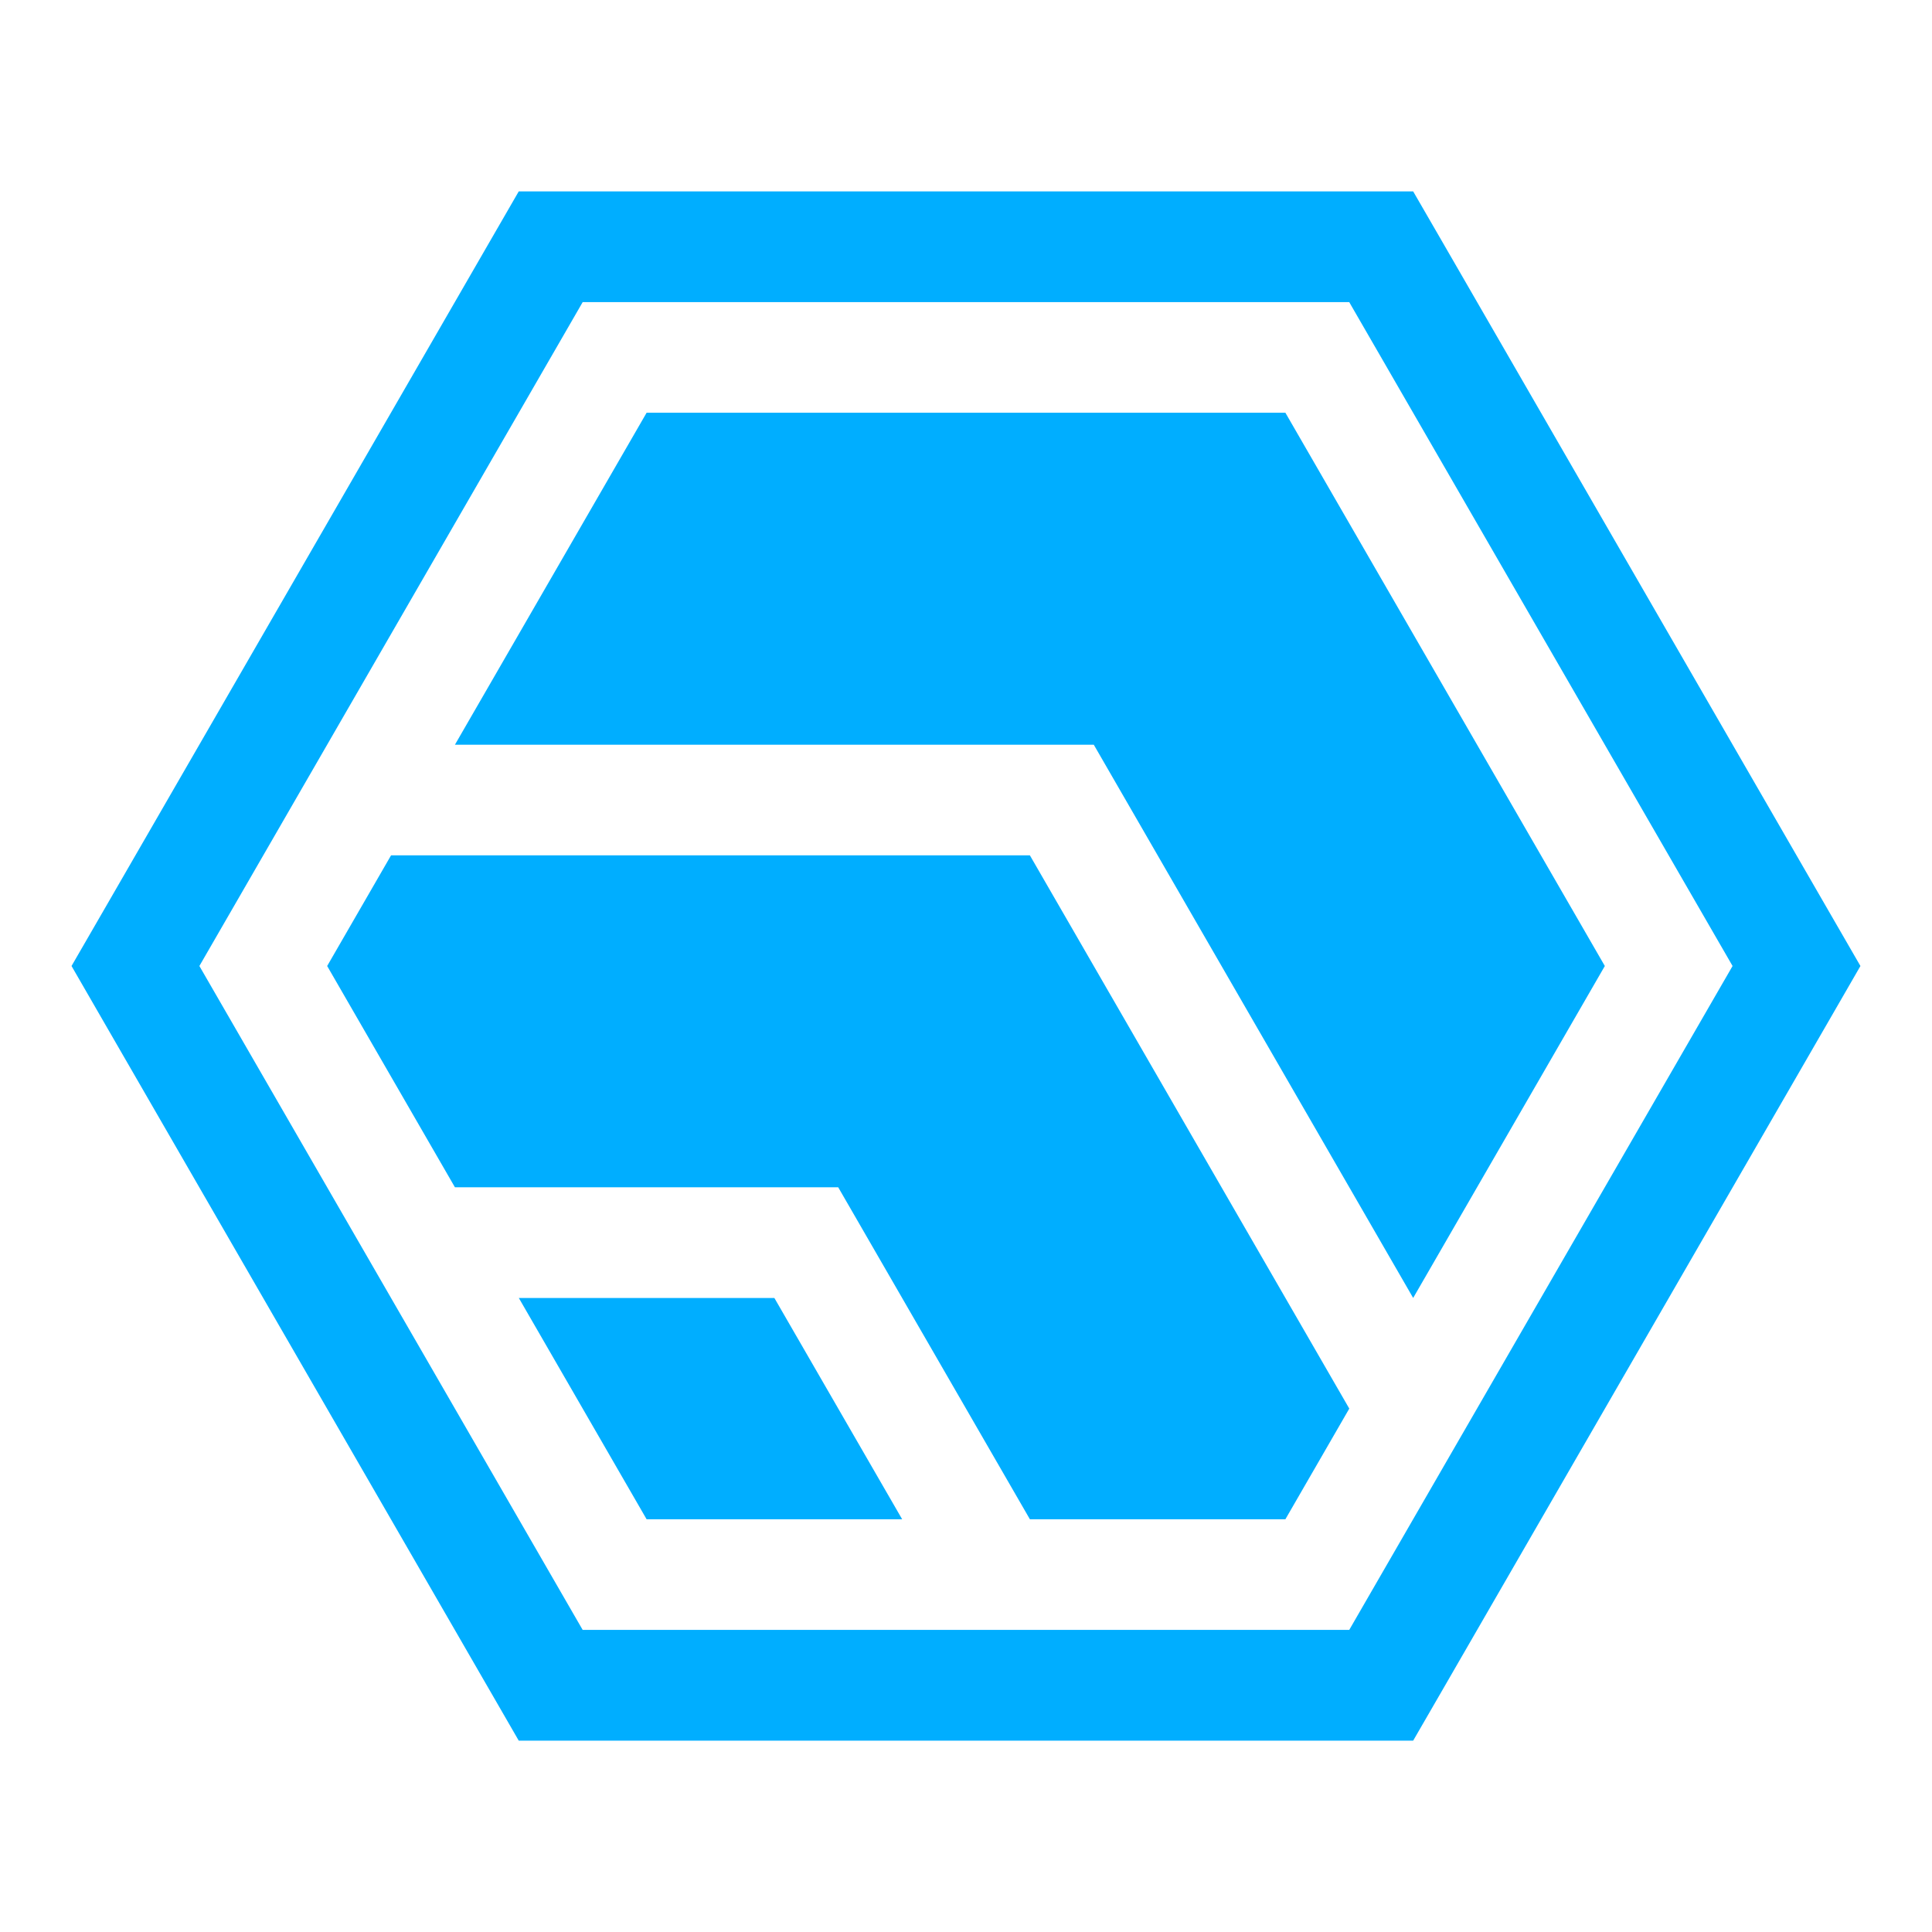
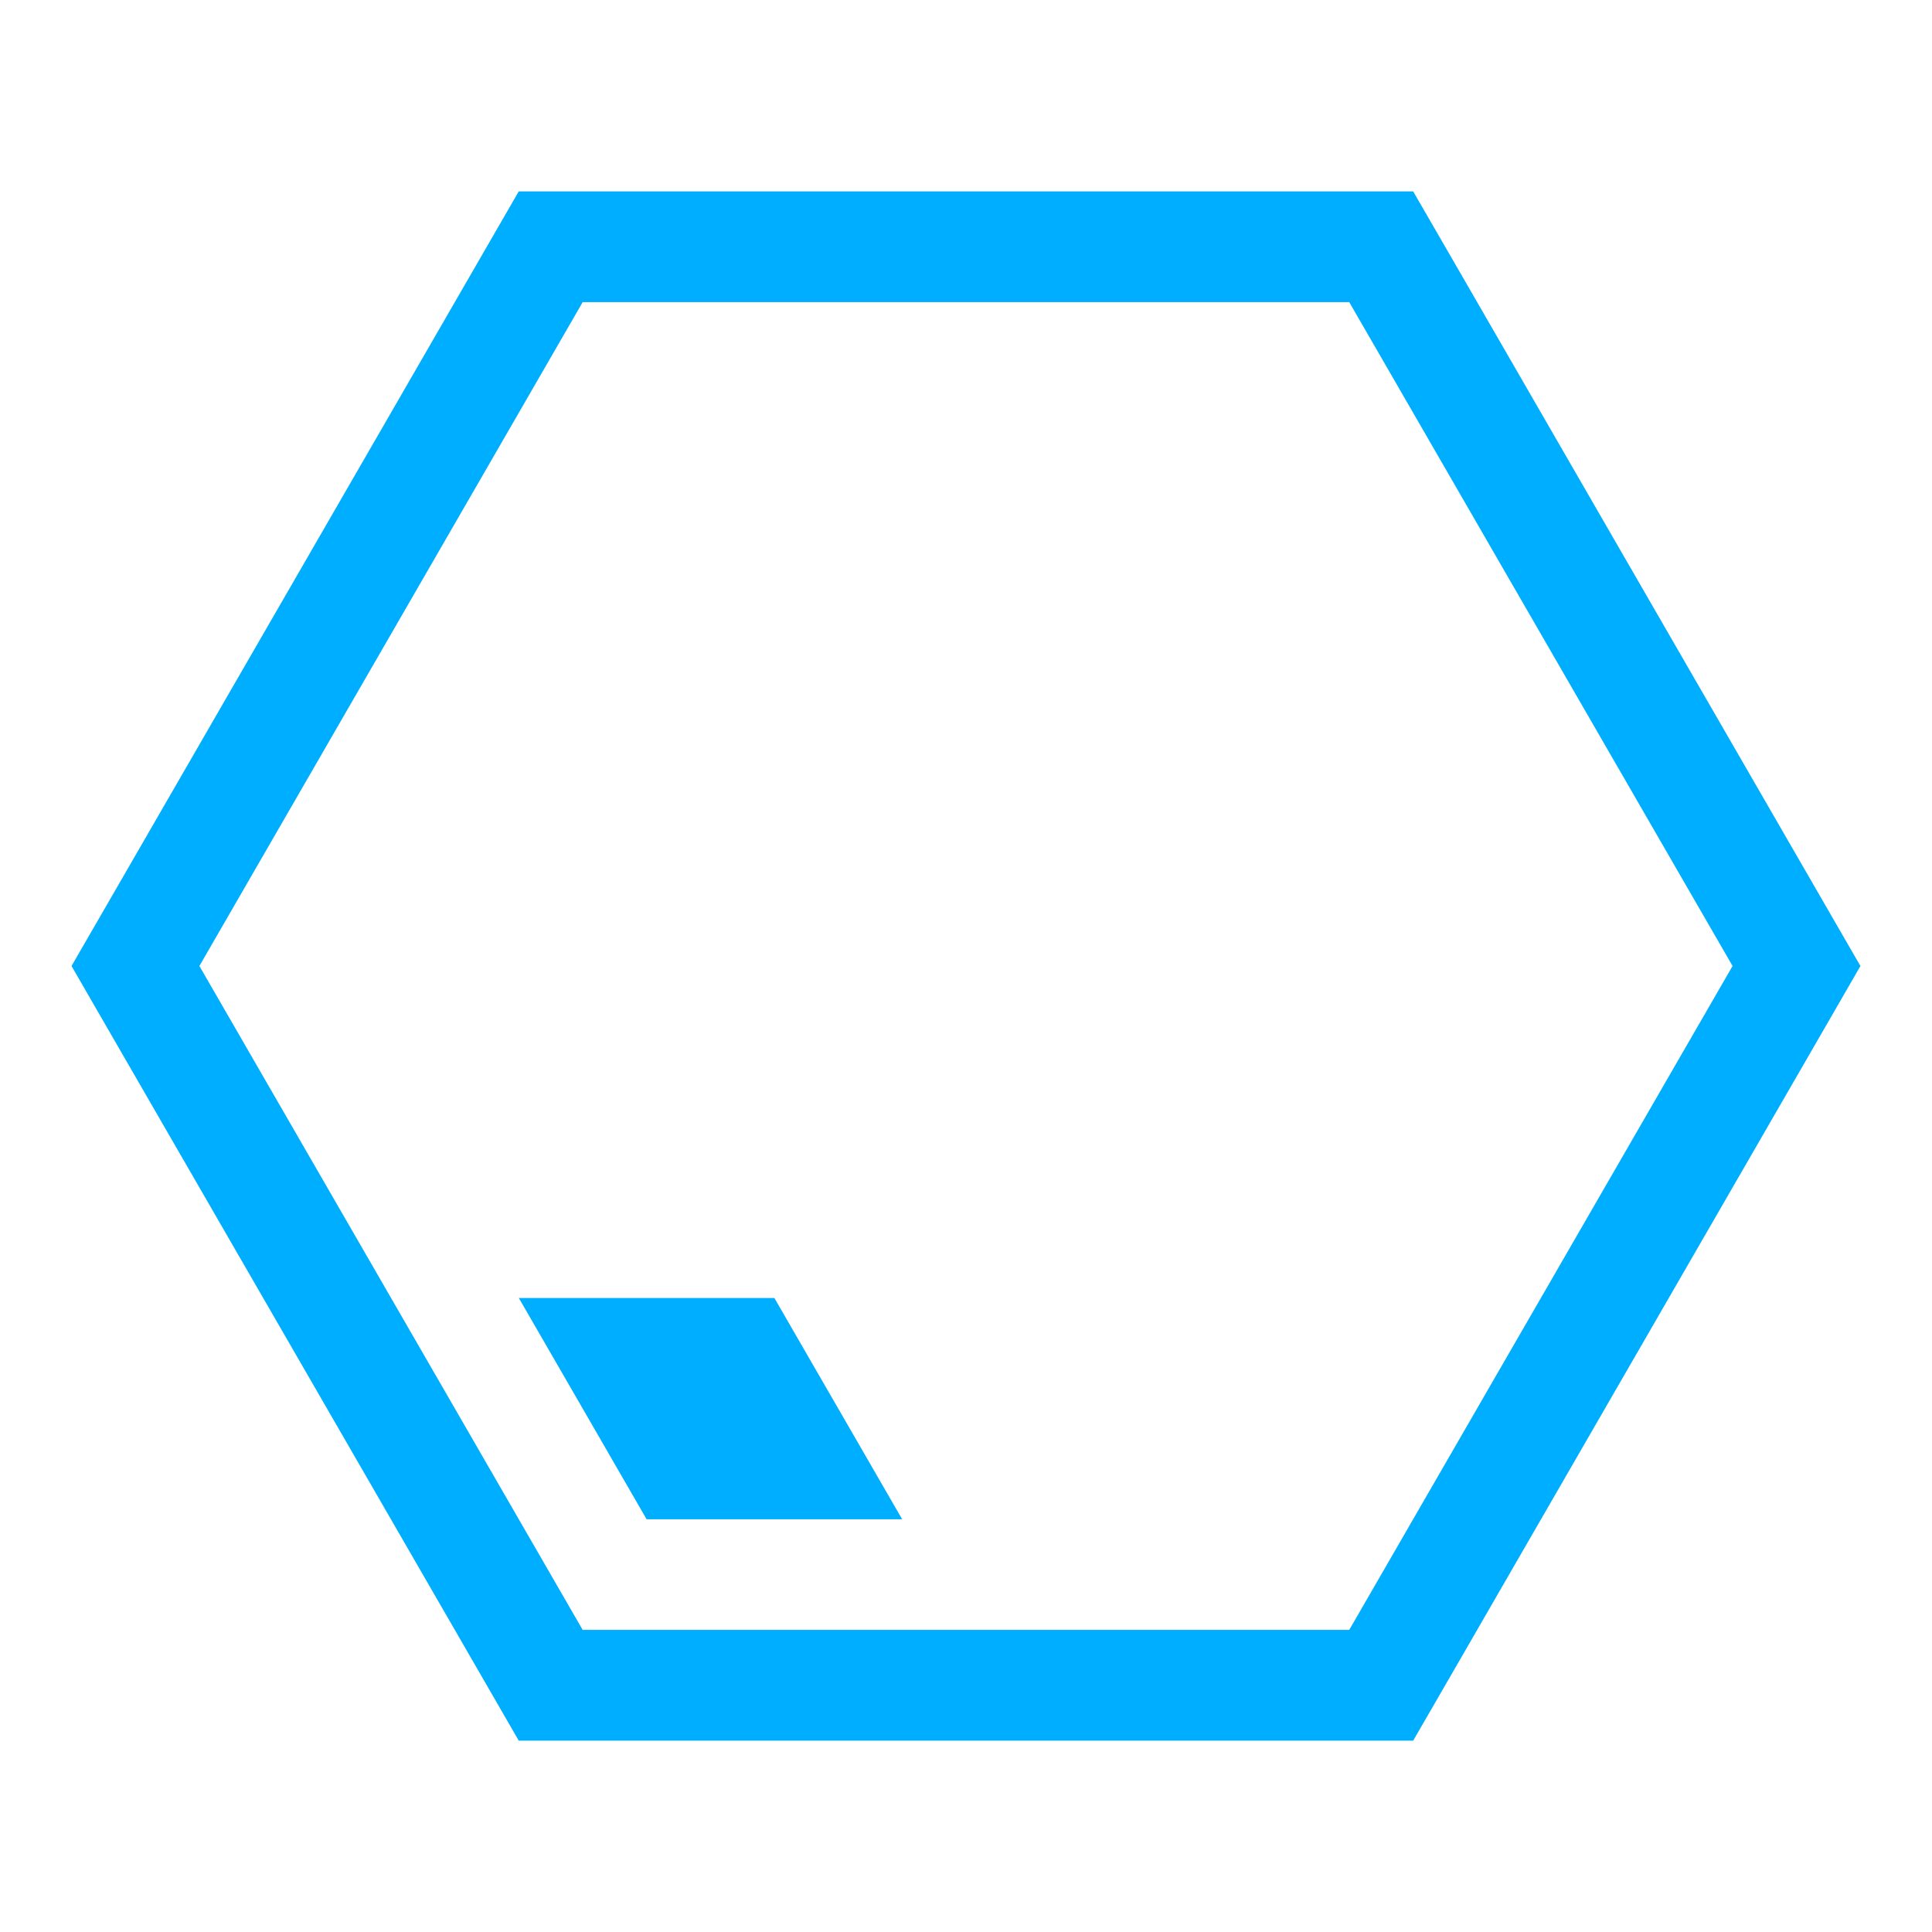
<svg xmlns="http://www.w3.org/2000/svg" width="44" height="44" viewBox="0 0 44 44" fill="none">
  <path d="M30.728 6.881L39.458 22L30.728 37.12H13.27L4.541 22L13.27 6.881H30.728ZM32.184 4.359H11.814L11.086 5.62L2.357 20.74L1.629 22L2.357 23.262L11.086 38.381L11.814 39.642H32.184L32.913 38.381L41.642 23.262L42.37 22L41.642 20.74L32.913 5.62L32.184 4.359Z" fill="#00AEFF" />
-   <path d="M36.549 22L29.274 9.4H14.726L10.361 16.96H24.91L32.184 29.56L36.549 22Z" fill="#00AEFF" />
-   <path d="M30.729 32.08L23.455 19.48H8.906L7.451 22L10.361 27.04H19.09L23.455 34.6H29.274L30.729 32.08Z" fill="#00AEFF" />
  <path d="M20.546 34.6L17.636 29.561H11.816L14.726 34.6H20.546Z" fill="#00AEFF" />
</svg>